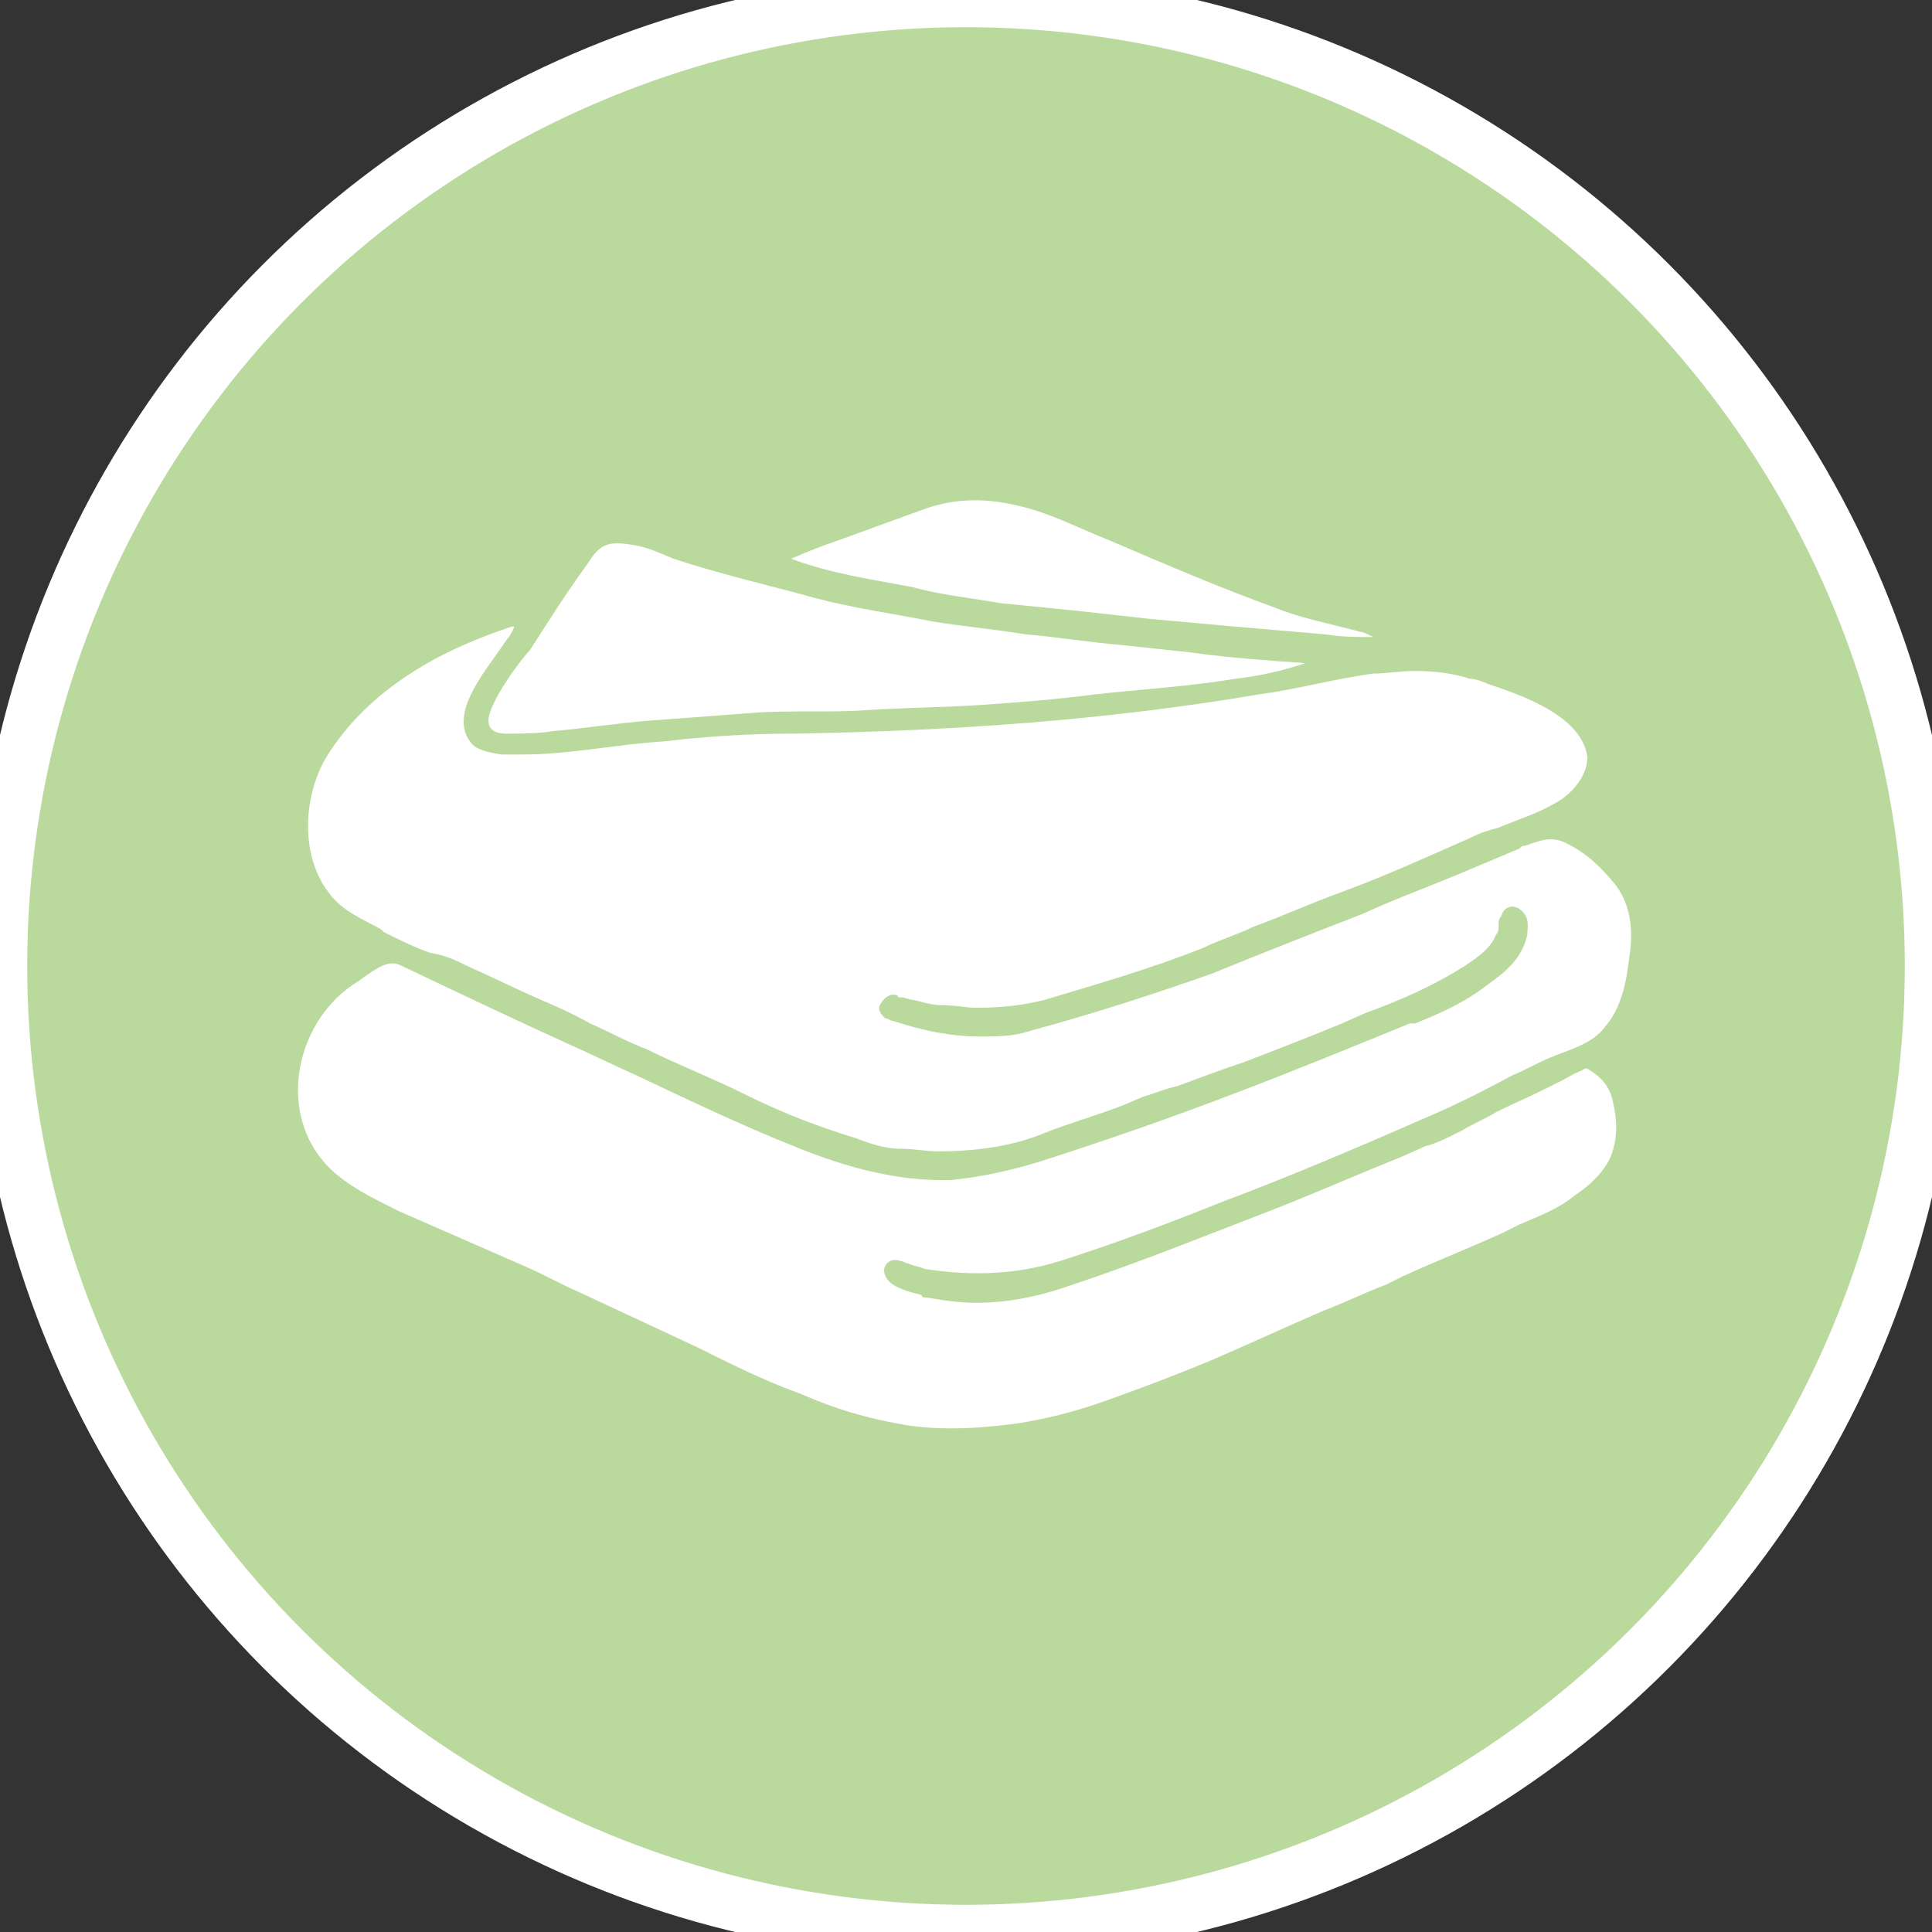
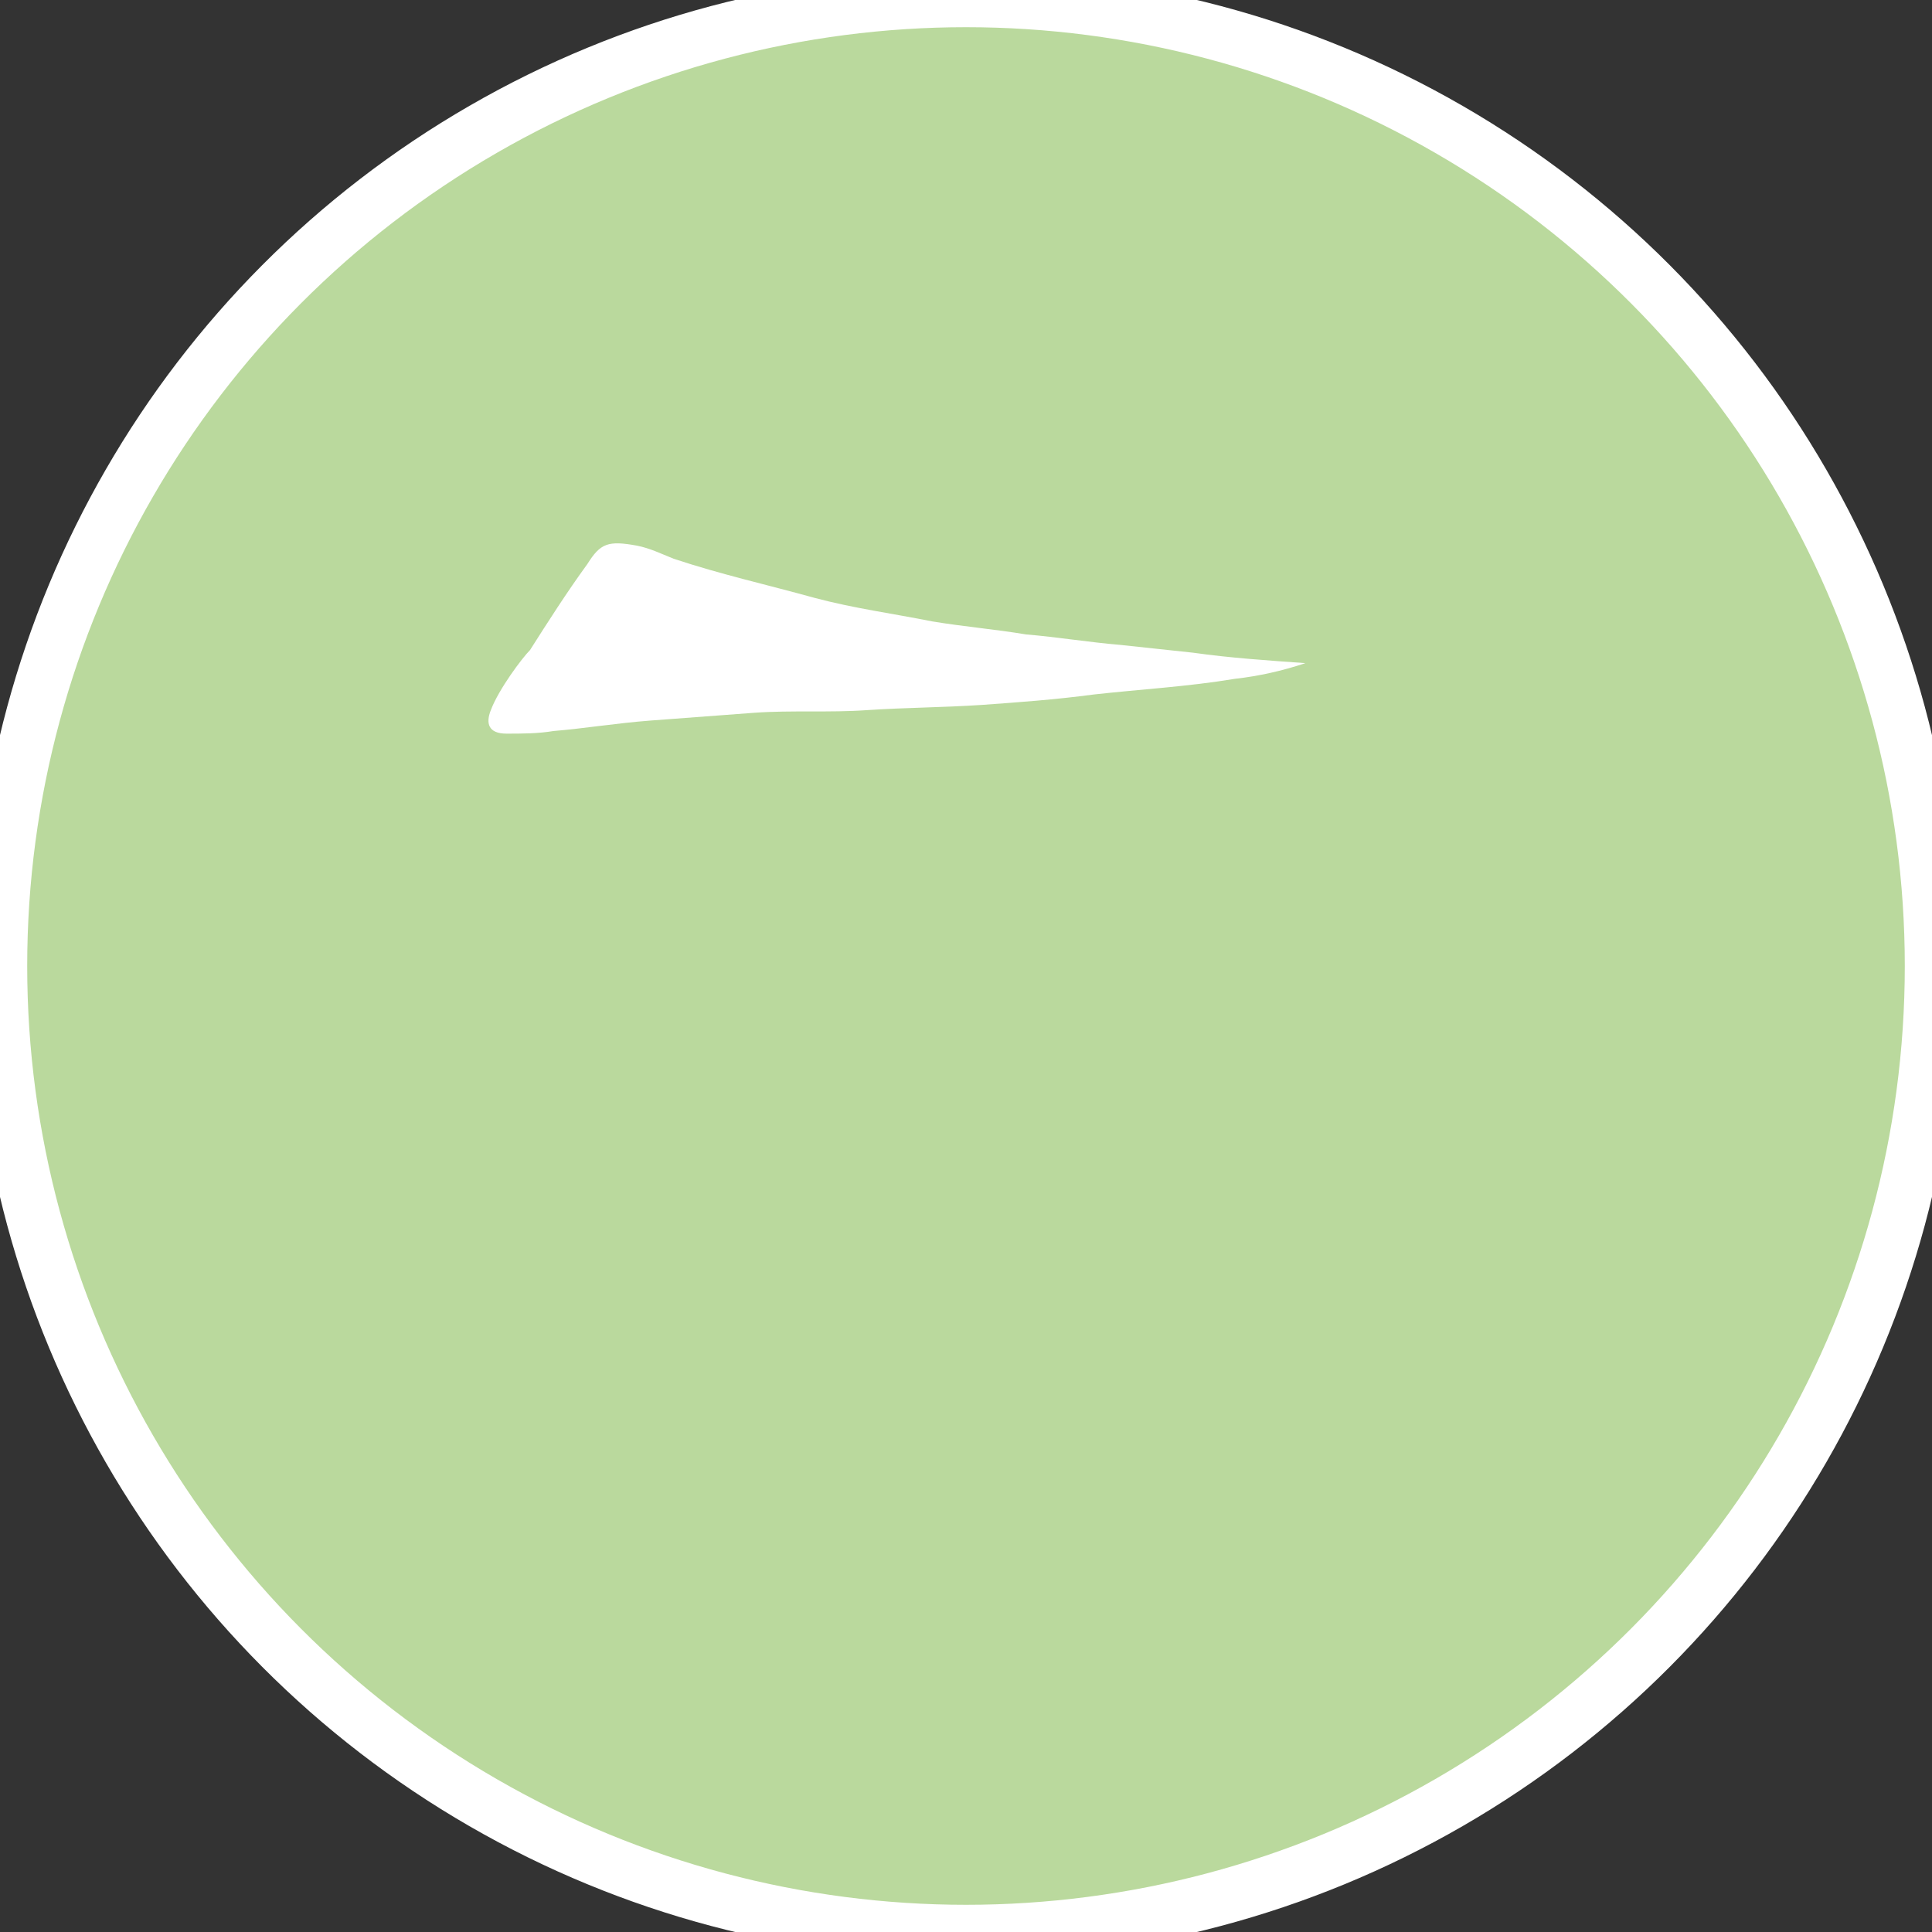
<svg xmlns="http://www.w3.org/2000/svg" version="1.1" id="Ebene_1" x="0px" y="0px" width="74px" height="74px" viewBox="0 0 74 74" style="enable-background:new 0 0 74 74;" xml:space="preserve">
  <rect x="0" y="0" width="74" height="74" fill="#333333" stroke="none" />
  <style type="text/css">
	.st0{fill:#BAD99D;stroke:#FFFFFF;stroke-width:2.084;stroke-miterlimit:2.084;}
	.st1{fill:#FFFFFF;}
	.st2{fill-rule:evenodd;clip-rule:evenodd;fill:#FFFFFF;}
</style>
  <g id="personal_icon">
    <g id="icon_cleaner">
      <circle id="Oval" class="st0" cx="37" cy="37" r="37" />
    </g>
    <g id="Group" transform="translate(22, 37)">
-       <path id="Path" class="st1" d="M12.5,11.3c0.1,0,0.2,0.1,0.3,0.1c0.2,0.1,0.4,0.1,0.6,0.2c1.9,0.3,3.6,0.2,5.2-0.3    c2.2-0.7,4.3-1.5,6.3-2.3c2.4-0.9,5-2,7.5-3.1c1.2-0.5,2.4-1.1,3.5-1.7c0.5-0.2,1-0.5,1.5-0.7C38.1,3.2,39,3,39.5,2.3    c0.6-0.7,0.8-1.7,0.9-2.6c0.2-1.2,0-2.2-0.6-2.9c-0.5-0.6-1-1.1-1.8-1.5c-0.6-0.3-1-0.1-1.6,0.1c-0.1,0-0.1,0-0.2,0.1l-1.9,0.8    c-1.4,0.6-2.8,1.1-4.1,1.7c-1.8,0.7-3.6,1.4-5.8,2.3c-2,0.7-4.4,1.5-7,2.2c-0.6,0.2-1.2,0.2-1.9,0.2c-1,0-2.1-0.2-3.3-0.6    C12.1,2.1,12,2,11.9,2c-0.1-0.1-0.3-0.3-0.2-0.5s0.3-0.4,0.5-0.4c0.1,0,0.2,0,0.2,0.1h0.1c0.2,0,0.3,0.1,0.5,0.1    c0.4,0.1,0.7,0.2,1.1,0.2c0.5,0,0.9,0.1,1.3,0.1c1,0,1.8-0.1,2.6-0.3c2-0.6,4.1-1.2,6.1-2C24.7-1,25.4-1.2,26-1.5    c1.1-0.4,2.2-0.9,3.3-1.3c1.9-0.7,3.4-1.4,5-2.1c0.4-0.2,0.7-0.3,1.1-0.4c0.7-0.3,1.4-0.5,2.1-0.9c0.6-0.3,1.3-1,1.3-1.8    c-0.2-1.6-2.6-2.4-3.8-2.8c-0.2-0.1-0.5-0.2-0.7-0.2c-0.6-0.2-1.3-0.3-2.1-0.3c-0.6,0-1.1,0.1-1.6,0.1c-1.5,0.2-2.9,0.6-4.4,0.8    C20.3-9.4,14.4-9,8.4-8.9c-1.7,0-3.3,0.1-5,0.3C1.7-8.5-0.2-8.1-2-8.1c-0.3,0-0.6,0-0.8,0c-0.6-0.1-1-0.2-1.2-0.5    c-0.8-1.1,0.6-2.7,1.2-3.6c0.2-0.3,0.4-0.5,0.5-0.8c0,0,0,0-0.1,0l0,0c-1.2,0.4-2.4,0.9-3.4,1.5c-1.7,1-2.9,2.2-3.7,3.5    c-0.9,1.5-1,3.8,0.1,5.2c0.5,0.7,1.3,1,2,1.4l0.1,0.1C-6.7-1-6.1-0.7-5.5-0.5c0.6,0.1,1,0.3,1.4,0.5c0.9,0.4,1.7,0.8,2.6,1.2    c0.7,0.3,1.4,0.6,2.1,1c0.7,0.3,1.4,0.7,2.2,1C4,3.8,5.3,4.3,6.5,4.9c1.6,0.8,3,1.3,4.3,1.7C11.3,6.8,11.9,7,12.5,7    c0.5,0,1,0.1,1.4,0.1c1.5,0,2.9-0.2,4.1-0.7c1-0.4,2.1-0.7,3.1-1.1L21.8,5c0.4-0.1,0.8-0.3,1.3-0.4c0.8-0.3,1.6-0.6,2.5-0.9    c1.3-0.5,2.6-1,3.8-1.5l0.9-0.4C31.7,1.3,33,0.7,34.1,0c0.6-0.4,1-0.7,1.2-1.2c0.1-0.1,0.1-0.2,0.1-0.4c0-0.1,0-0.2,0.1-0.3    c0.1-0.4,0.5-0.5,0.8-0.2s0.2,0.6,0.2,0.9c-0.2,0.9-0.8,1.4-1.5,1.9c-0.9,0.7-1.8,1.1-2.8,1.5l-0.2,0c-2.2,0.9-4.4,1.8-6.5,2.6    c-2.6,1-5.2,1.9-7.7,2.7c-1.3,0.4-2.4,0.6-3.4,0.7c-0.1,0-0.2,0-0.3,0c-1.7,0-3.5-0.4-5.7-1.3c-2-0.8-4.1-1.8-6-2.7    C1.5,3.8,0.7,3.4-0.2,3c-2.2-1-4.3-2-6.4-3C-6.8-0.1-6.9-0.1-7-0.1c-0.4,0-1,0.5-1.3,0.7c-2.3,1.4-3.1,4.8-1.3,6.9    C-9,8.2-8.1,8.7-7.3,9.1l0.6,0.3c1.6,0.7,3.2,1.4,4.8,2.1c0.7,0.3,1.4,0.7,2.1,1c1.5,0.7,3,1.4,4.5,2.1c1.2,0.6,2.6,1.3,4,1.8    c1.6,0.7,2.9,1,4.1,1.2c1.4,0.2,2.9,0.1,4.3-0.1c1.2-0.2,2.3-0.5,3.4-0.9c1.4-0.5,2.7-1,3.9-1.5c1.4-0.6,2.9-1.3,4.3-1.9    c0.8-0.3,1.6-0.7,2.4-1l0.6-0.3c1.3-0.6,2.6-1.1,3.9-1.7c0.2-0.1,0.4-0.2,0.6-0.3c0.7-0.3,1.5-0.6,2.1-1.1c0.6-0.4,1-0.8,1.3-1.3    c0.3-0.6,0.4-1.3,0.2-2.2c-0.1-0.6-0.4-1-0.9-1.3c-0.1-0.1-0.2-0.1-0.3,0c-0.3,0.1-0.6,0.3-0.8,0.4s-0.4,0.2-0.6,0.3    c-0.6,0.3-1.3,0.6-1.9,0.9C35,5.8,34.5,6,34,6.3l-0.2,0.1c-0.4,0.2-0.8,0.4-1.2,0.5l-0.9,0.4c-1.5,0.6-3.1,1.3-4.6,1.9    c-2.6,1-5.3,2.1-8,3c-1.4,0.5-2.6,0.7-3.7,0.7c-0.7,0-1.3-0.1-1.9-0.2c-0.1,0-0.2,0-0.2-0.1c-0.4-0.1-0.8-0.2-1.1-0.4    s-0.4-0.5-0.3-0.7C12,11.3,12.2,11.2,12.5,11.3z" />
      <path id="Path_00000025421476521736607830000000356183083484153259_" class="st2" d="M-3.2-9.8c-0.2,0.5-0.1,0.9,0.6,0.9    c0.6,0,1.2,0,1.8-0.1c1.2-0.1,2.4-0.3,3.7-0.4c1.3-0.1,2.7-0.2,4-0.3c1.4-0.1,2.9,0,4.3-0.1c1.5-0.1,2.9-0.1,4.4-0.2    c1.4-0.1,2.8-0.2,4.3-0.4c1.8-0.2,3.6-0.3,5.4-0.6c0.9-0.1,1.8-0.3,2.7-0.6c-1.4-0.1-2.9-0.2-4.3-0.4c-0.9-0.1-1.9-0.2-2.8-0.3    c-1.2-0.1-2.4-0.3-3.6-0.4c-1.2-0.2-2.4-0.3-3.6-0.5c-1.5-0.3-3-0.5-4.5-0.9c-1.8-0.5-3.6-0.9-5.4-1.5c-0.5-0.2-0.9-0.4-1.4-0.5    c-1.1-0.2-1.4-0.1-1.9,0.7c-0.8,1.1-1.5,2.2-2.2,3.3C-2-11.8-2.9-10.6-3.2-9.8L-3.2-9.8z" />
-       <path id="Path_00000031175010721172193620000012273146780969935536_" class="st2" d="M16.3-13.9c1,0.1,2,0.2,3,0.3    c0.9,0.1,1.8,0.2,2.7,0.3c1.1,0.1,2.2,0.2,3.3,0.3c1.2,0.1,2.3,0.2,3.5,0.3c0.6,0.1,1.2,0.1,1.8,0.1c-0.2-0.1-0.4-0.2-0.5-0.2    c-1.1-0.3-2.2-0.5-3.2-0.9c-2.2-0.8-4.3-1.7-6.4-2.6c-1-0.4-2-0.9-3-1.2c-1.4-0.4-2.7-0.5-4.1,0c-1.1,0.4-2.2,0.8-3.3,1.2    c-0.6,0.2-1.1,0.4-1.8,0.7c1.6,0.6,3.2,0.8,4.7,1.1C14.1-14.2,15.2-14.1,16.3-13.9L16.3-13.9z" />
    </g>
  </g>
</svg>